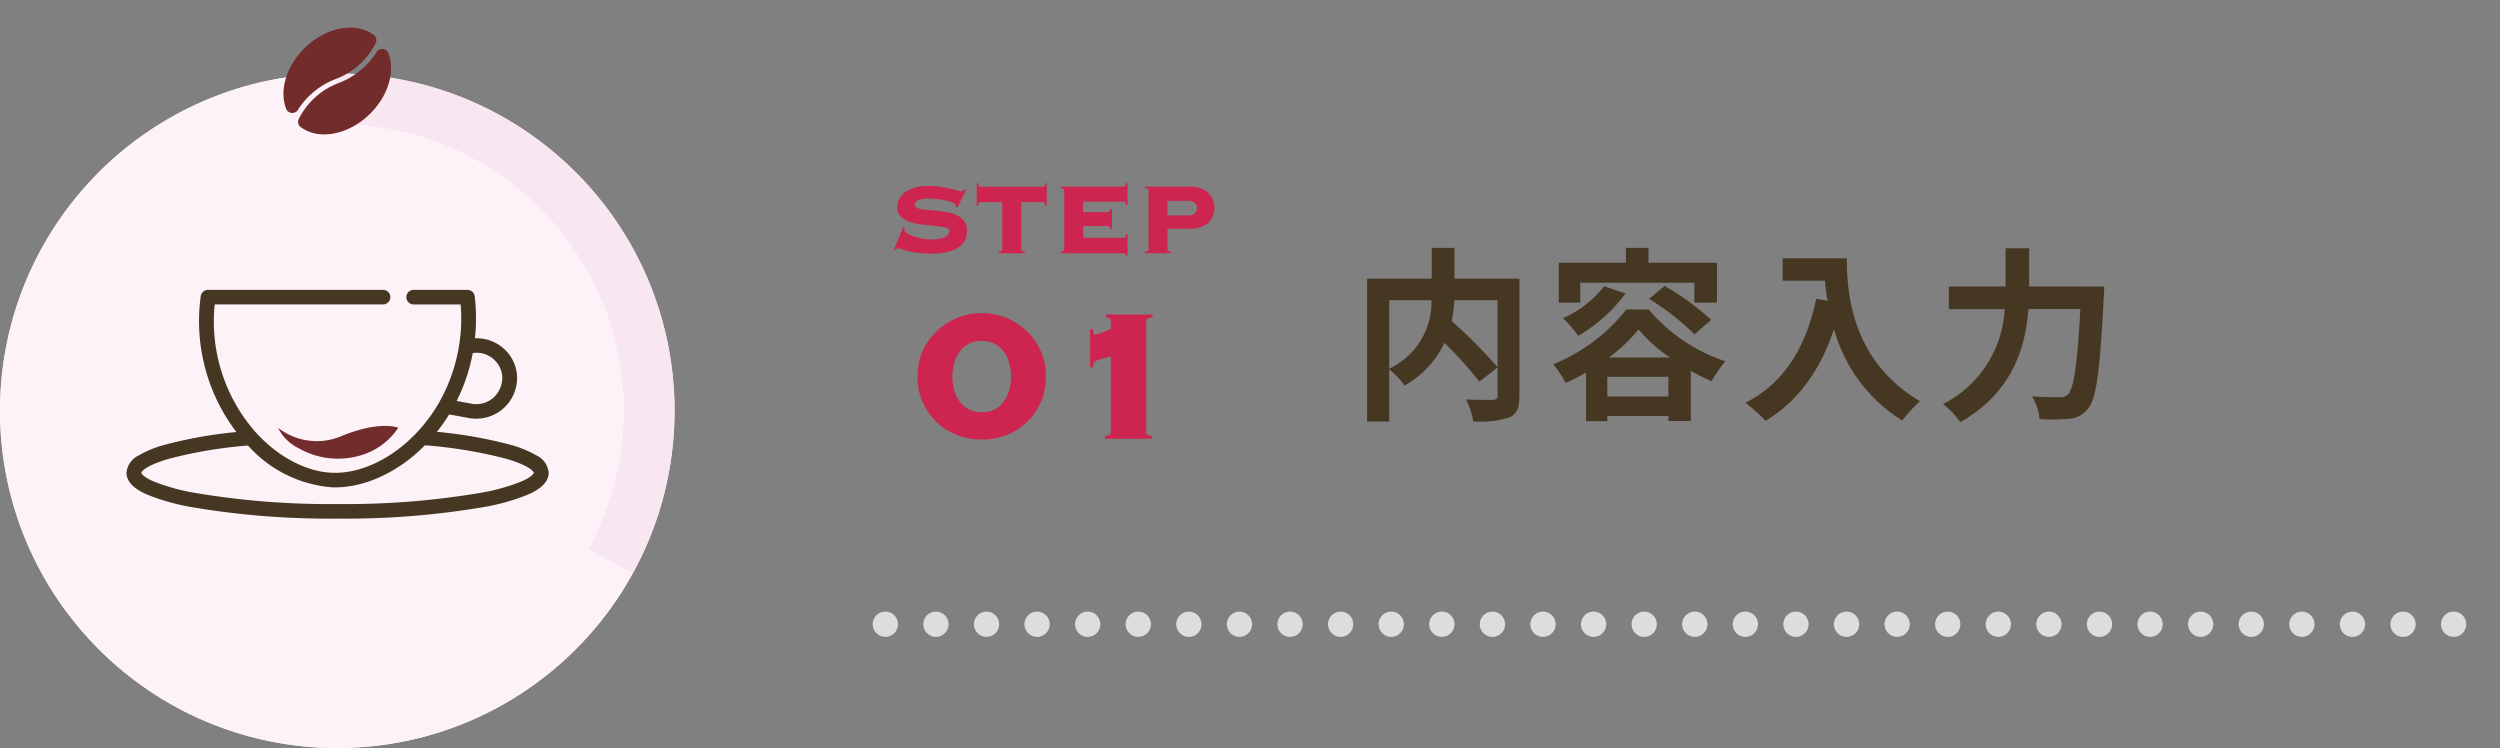
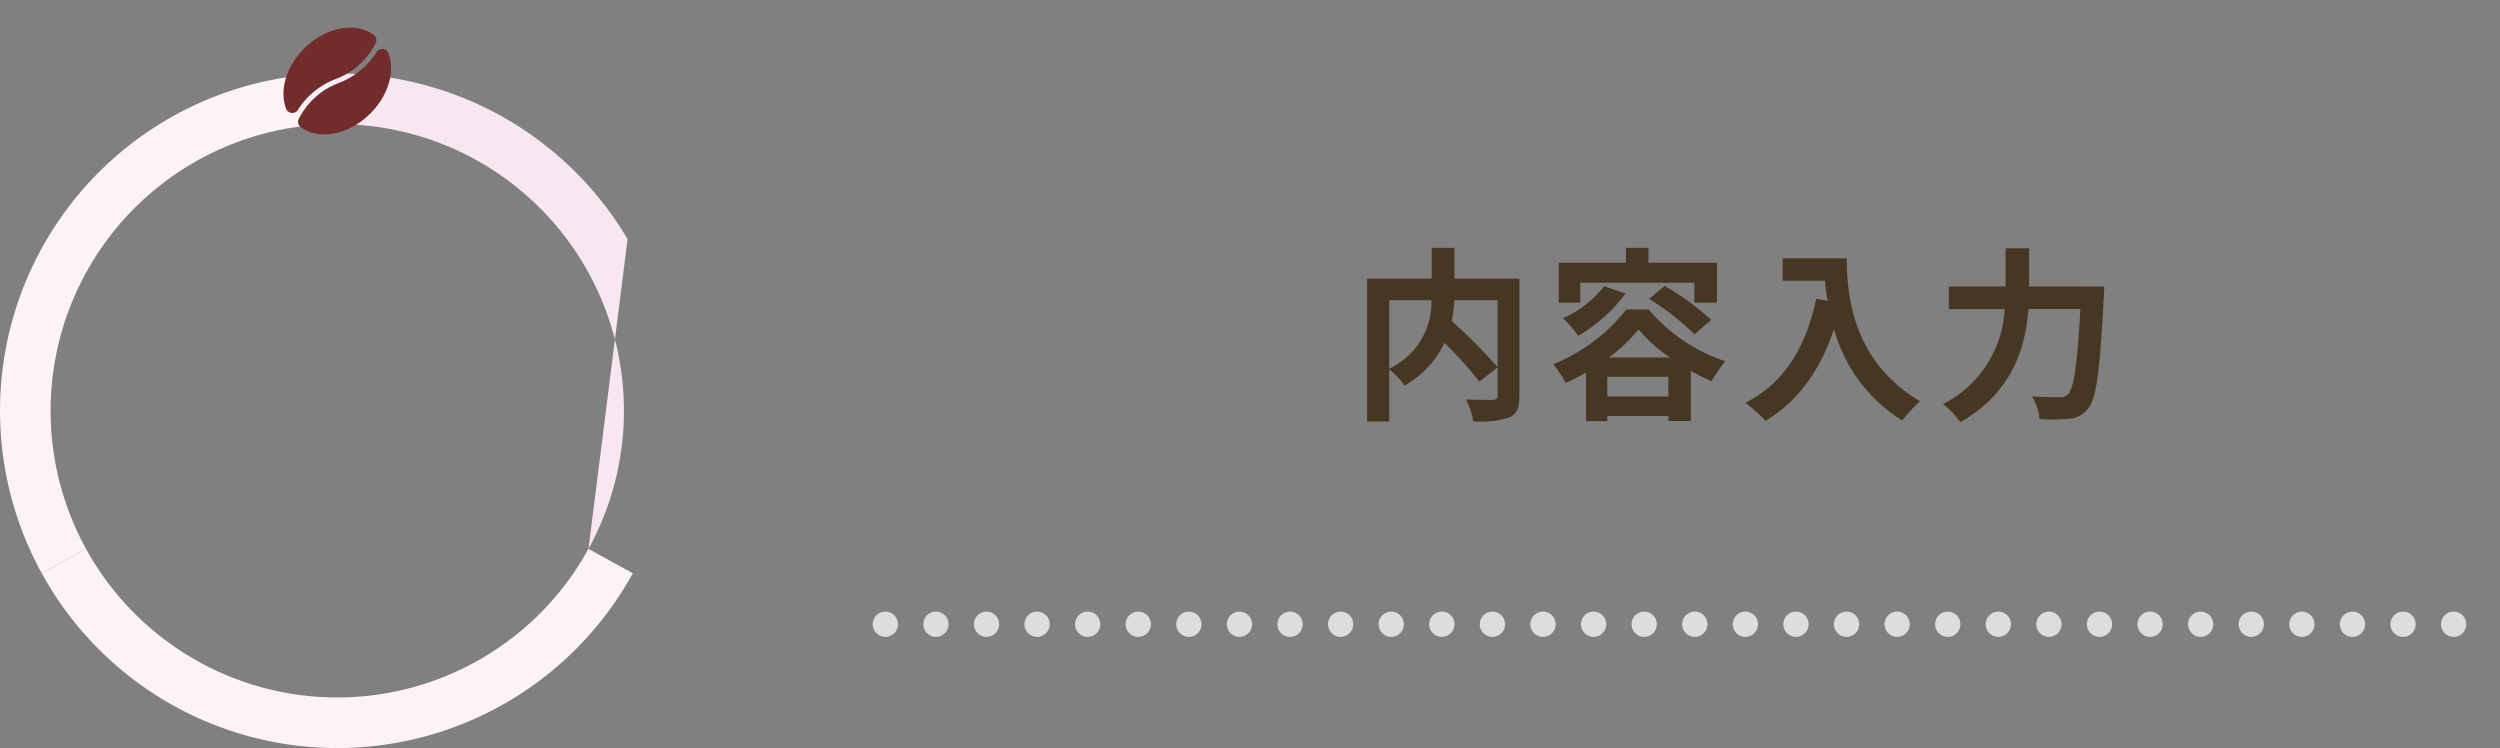
<svg xmlns="http://www.w3.org/2000/svg" width="296.5" height="88.718" viewBox="0 0 296.5 88.718">
  <rect x="0" y="0" width="296.5" height="88.718" fill="#808080" stroke="none" />
  <defs>
    <clipPath id="clip-path">
-       <rect id="Rectangle_17" data-name="Rectangle 17" width="50" height="33.077" fill="#463723" stroke="rgba(0,0,0,0)" stroke-width="1" />
-     </clipPath>
+       </clipPath>
    <clipPath id="clip-path-2">
-       <rect id="Rectangle_18" data-name="Rectangle 18" width="50" height="30.506" fill="#463723" stroke="rgba(0,0,0,0)" stroke-width="1" />
-     </clipPath>
+       </clipPath>
  </defs>
  <g id="flow" transform="translate(0 0.718)">
-     <circle id="bg" cx="40" cy="40" r="40" transform="translate(0 8)" fill="#fcf2f7" />
-     <path id="text" d="M-17.715-3.045a1.128,1.128,0,0,0-.03.315q0,.15.278.338a3.45,3.45,0,0,0,.72.352,6.527,6.527,0,0,0,1.012.278,5.951,5.951,0,0,0,1.155.113,3.887,3.887,0,0,0,1.65-.262.821.821,0,0,0,.525-.758q0-.27-.457-.382a8.314,8.314,0,0,0-1.148-.18q-.69-.067-1.485-.15a7.509,7.509,0,0,1-1.485-.3,3.06,3.06,0,0,1-1.148-.63,1.448,1.448,0,0,1-.458-1.133,2.069,2.069,0,0,1,.263-1.035,2.414,2.414,0,0,1,.735-.8,3.734,3.734,0,0,1,1.147-.518,5.6,5.6,0,0,1,1.5-.187,9.769,9.769,0,0,1,1.425.1q.66.1,1.17.218t.855.217a2.108,2.108,0,0,0,.495.1.391.391,0,0,0,.24-.067.98.98,0,0,0,.165-.157l.165.06L-11.46-5.43l-.18-.09v-.165q0-.135-.292-.278a3.854,3.854,0,0,0-.743-.255A9.3,9.3,0,0,0-13.68-6.4a8.063,8.063,0,0,0-1.08-.075,2.945,2.945,0,0,0-1.365.225q-.39.225-.39.48a.409.409,0,0,0,.27.382,2.462,2.462,0,0,0,.705.188q.435.06.99.1t1.14.113a10.433,10.433,0,0,1,1.14.21,3.508,3.508,0,0,1,.99.4,2.114,2.114,0,0,1,.7.69,1.973,1.973,0,0,1,.27,1.072,2.488,2.488,0,0,1-.2.975,2.183,2.183,0,0,1-.69.863A3.685,3.685,0,0,1-12.5-.18a7.79,7.79,0,0,1-2.032.225,12.664,12.664,0,0,1-1.628-.09,9.385,9.385,0,0,1-1.163-.217q-.48-.128-.757-.233A1.319,1.319,0,0,0-18.5-.6a.23.23,0,0,0-.157.06q-.068.06-.142.135l-.18-.045,1.11-2.67ZM-6.555-.18a.671.671,0,0,0,.352-.1A.234.234,0,0,0-6.135-.45V-6.06h-2.58a.208.208,0,0,0-.18.083.8.8,0,0,0-.09.338h-.18V-8.31h.18a.8.8,0,0,0,.09.338.208.208,0,0,0,.18.082h7.41a.208.208,0,0,0,.18-.082.8.8,0,0,0,.09-.338h.18v2.67h-.18a.8.8,0,0,0-.09-.338.208.208,0,0,0-.18-.083h-2.58V-.45a.234.234,0,0,0,.068.172.671.671,0,0,0,.352.1V0h-3.09ZM6.7-2.88a.471.471,0,0,0-.127-.247.444.444,0,0,0-.323-.1H3.465v1.4H8.28a.208.208,0,0,0,.18-.082.879.879,0,0,0,.09-.368h.18V.285H8.55a.392.392,0,0,0-.09-.24A.3.3,0,0,0,8.28,0H.795V-.18a.671.671,0,0,0,.352-.1A.234.234,0,0,0,1.215-.45V-7.44a.234.234,0,0,0-.067-.172.671.671,0,0,0-.352-.1v-.18H8.28a.208.208,0,0,0,.18-.082.8.8,0,0,0,.09-.338h.18V-5.7H8.55a.8.8,0,0,0-.09-.338.208.208,0,0,0-.18-.082H3.465v1.245h2.79a.444.444,0,0,0,.323-.1A.471.471,0,0,0,6.7-5.22h.18v2.34ZM15.75-4.485a1.6,1.6,0,0,0,.922-.21.791.791,0,0,0,.293-.69.7.7,0,0,0-.293-.63,1.7,1.7,0,0,0-.922-.2H13.47v1.725ZM13.47-.45a.234.234,0,0,0,.068.172.671.671,0,0,0,.352.1V0H10.8V-.18a.671.671,0,0,0,.352-.1A.234.234,0,0,0,11.22-.45V-7.44a.234.234,0,0,0-.068-.172.671.671,0,0,0-.352-.1v-.18h5.37a3.533,3.533,0,0,1,1.245.2,2.6,2.6,0,0,1,.9.547,2.232,2.232,0,0,1,.54.8,2.579,2.579,0,0,1,.18.953,2.579,2.579,0,0,1-.18.952,2.162,2.162,0,0,1-.54.8,2.665,2.665,0,0,1-.9.54,3.533,3.533,0,0,1-1.245.2h-2.7ZM-8.568,7.1a7.54,7.54,0,0,1,2.94.574A7.824,7.824,0,0,1-3.206,9.26a7.363,7.363,0,0,1,1.652,2.38,7.374,7.374,0,0,1,.6,3,7.374,7.374,0,0,1-.6,3,7.363,7.363,0,0,1-1.652,2.38,7.242,7.242,0,0,1-2.422,1.54,8.061,8.061,0,0,1-2.94.532,8.1,8.1,0,0,1-2.926-.532,7.209,7.209,0,0,1-2.436-1.54,7.363,7.363,0,0,1-1.652-2.38,7.374,7.374,0,0,1-.6-3,7.374,7.374,0,0,1,.6-3A7.363,7.363,0,0,1-13.93,9.26a7.78,7.78,0,0,1,2.436-1.582A7.572,7.572,0,0,1-8.568,7.1Zm0,3.3a3.222,3.222,0,0,0-1.582.364,3.159,3.159,0,0,0-1.078.966,4.187,4.187,0,0,0-.616,1.358,6.112,6.112,0,0,0-.2,1.54,6.112,6.112,0,0,0,.2,1.54,4.187,4.187,0,0,0,.616,1.358,3.159,3.159,0,0,0,1.078.966,3.222,3.222,0,0,0,1.582.364A3.222,3.222,0,0,0-6.986,18.5a3.159,3.159,0,0,0,1.078-.966,4.187,4.187,0,0,0,.616-1.358,6.112,6.112,0,0,0,.2-1.54,6.112,6.112,0,0,0-.2-1.54,4.187,4.187,0,0,0-.616-1.358,3.159,3.159,0,0,0-1.078-.966A3.222,3.222,0,0,0-8.568,10.408Zm12.852-1.4H4.62a2.822,2.822,0,0,0,.042.406q.042.266.266.266a1.371,1.371,0,0,0,.308-.1q.252-.1.56-.21t.588-.224q.28-.112.364-.14v-.9q0-.308-.2-.392a1.6,1.6,0,0,0-.364-.112V7.272h5.488v.336a1.859,1.859,0,0,0-.518.112.373.373,0,0,0-.21.392V21.16a.373.373,0,0,0,.21.392,1.763,1.763,0,0,0,.462.112V22H6.048v-.336a1.8,1.8,0,0,0,.49-.112.373.373,0,0,0,.21-.392v-8.9q-.7.168-1.134.28a2.55,2.55,0,0,0-.644.238.645.645,0,0,0-.28.294,1.186,1.186,0,0,0-.07.448H4.284Z" transform="translate(125 29.316)" fill="#cd254f" />
    <path id="text-2" data-name="text" d="M17.468-12.43v7.942a57.427,57.427,0,0,0-5.434-5.456,16.673,16.673,0,0,0,.308-2.486Zm-12.848,0H9.636A8.716,8.716,0,0,1,4.62-4.312Zm15.444-2.552h-7.7v-3.652H9.658v3.652H2V1.958H4.62v-6.2A10.646,10.646,0,0,1,6.446-2.31a11.419,11.419,0,0,0,4.73-5.06,46.011,46.011,0,0,1,4.136,4.6l2.156-1.672v3.3c0,.4-.132.506-.55.528-.418,0-1.892.022-3.19-.044a8.58,8.58,0,0,1,.858,2.6,11.356,11.356,0,0,0,4.268-.462c.924-.418,1.21-1.144,1.21-2.552Zm7.216.484H40.81v2.354h2.684v-4.73H35.376v-1.76H32.692v1.76H24.728v4.73H27.28Zm8.162,1.914a29.817,29.817,0,0,1,5.39,4.2l1.98-1.716a32.278,32.278,0,0,0-5.522-4.026Zm-5.324-1.5A12.818,12.818,0,0,1,25.234-10.3a15.936,15.936,0,0,1,1.8,2.09,18.484,18.484,0,0,0,5.61-5.016Zm.55,8.448a18.46,18.46,0,0,0,3.52-3.322,18.639,18.639,0,0,0,3.718,3.322Zm-.176,4.62V-3.344H37.73v2.332ZM32.736-11.33a20.833,20.833,0,0,1-8.668,6.49,12.973,12.973,0,0,1,1.474,2.222,22.777,22.777,0,0,0,2.42-1.232V1.914h2.53V1.3H37.73v.594h2.662v-5.94c.836.462,1.672.88,2.464,1.232a15.675,15.675,0,0,1,1.628-2.376A20.227,20.227,0,0,1,35.4-11.33ZM51.282-17.4v2.662H56.3c.066.748.154,1.54.308,2.376l-1.342-.242C54.054-6.82,51.436-2.574,46.86-.264a20.9,20.9,0,0,1,2.4,2.134C53.086-.418,55.726-4.07,57.376-9a18.589,18.589,0,0,0,8.1,10.846A14.086,14.086,0,0,1,67.584-.44c-8.1-4.774-8.69-12.8-8.69-16.962ZM80.52-14.058V-18.59H77.726v4.532H70.994v2.684h6.622A13.415,13.415,0,0,1,70.312-.11a10.434,10.434,0,0,1,2.046,2.134c6.182-3.5,7.722-8.844,8.074-13.4h6.16C86.24-4.84,85.8-1.958,85.14-1.276a1.3,1.3,0,0,1-1.034.352c-.572,0-1.87,0-3.256-.11a6.078,6.078,0,0,1,.9,2.706,22.375,22.375,0,0,0,3.52-.044A2.965,2.965,0,0,0,87.516.4c.968-1.144,1.408-4.444,1.848-13.2.044-.352.066-1.254.066-1.254Z" transform="translate(160.139 47.316)" fill="#463723" />
    <g id="icn_cup" transform="translate(15 27.712)">
      <g id="Group_107" data-name="Group 107" transform="translate(0 2.571)">
        <g id="Mask_Group_106" data-name="Mask Group 106" clip-path="url(#clip-path-2)">
          <path id="Path_115" data-name="Path 115" d="M46.931,46.3a23.848,23.848,0,0,1-4.979,1.391,95.763,95.763,0,0,1-16.916,1.322A95.769,95.769,0,0,1,8.12,47.69,23.848,23.848,0,0,1,3.141,46.3c-1.148-.514-1.383-.913-1.383-.992,0-.149.55-.867,3.237-1.652a53.049,53.049,0,0,1,9.416-1.584A14.893,14.893,0,0,0,24.4,47.03c.113,0,.226.006.339.006,3.616,0,7.545-1.841,10.659-4.991A54.224,54.224,0,0,1,45,43.634c2.749.793,3.31,1.522,3.31,1.674,0,.079-.235.478-1.383.992M43.7,31.991a2.914,2.914,0,0,1,.688,3.092l-.026.073a3.051,3.051,0,0,1-3.448,1.954l-1.755-.323a21.508,21.508,0,0,0,1.911-5.681,3.026,3.026,0,0,1,2.631.885M48.629,43.25A12.79,12.79,0,0,0,45.5,41.976a52.331,52.331,0,0,0-8.683-1.528,20.73,20.73,0,0,0,1.456-2.067l2.319.427a4.892,4.892,0,0,0,3.295-.552,4.756,4.756,0,0,0,2.136-2.524l.026-.073a4.65,4.65,0,0,0-1.084-4.87,4.836,4.836,0,0,0-3.636-1.438,22.708,22.708,0,0,0-.024-4.972.874.874,0,0,0-.873-.767H34.057a.864.864,0,1,0,0,1.728h5.575a20.163,20.163,0,0,1-2.577,11.668l-.006.011a18.945,18.945,0,0,1-2.6,3.5l-.023.024-.006.006c-2.915,3.087-6.634,4.865-9.965,4.757-3.2-.1-6.7-2-9.36-5.068a19.892,19.892,0,0,1-4.631-14.9H30.432a.864.864,0,1,0,0-1.728H9.678a.874.874,0,0,0-.872.756,21.766,21.766,0,0,0,4.228,16.107A51.308,51.308,0,0,0,4.493,42,12.5,12.5,0,0,0,1.42,43.265,2.506,2.506,0,0,0,0,45.307c0,1.485,1.817,2.3,2.413,2.564a25.168,25.168,0,0,0,5.376,1.515,97.567,97.567,0,0,0,17.248,1.354,97.567,97.567,0,0,0,17.248-1.354,25.168,25.168,0,0,0,5.376-1.515c.6-.266,2.413-1.079,2.413-2.564a2.522,2.522,0,0,0-1.444-2.057" transform="translate(0 -20.234)" fill="#463723" stroke="rgba(0,0,0,0)" stroke-width="1" />
          <path id="Path_11095" data-name="Path 11095" d="M35.351,71.3a9.346,9.346,0,0,0,7.174.9,8.043,8.043,0,0,0,4.639-3.321s-2.037-.9-6.62.932a7.446,7.446,0,0,1-7.634-.932A5.253,5.253,0,0,0,35.351,71.3Z" transform="translate(-14.93 -49.145)" fill="#712c2b" />
        </g>
      </g>
    </g>
    <line id="border_dotted" x2="190" transform="translate(105 73.316)" fill="none" stroke="#ddd" stroke-linecap="round" stroke-width="3" stroke-dasharray="0 6" />
    <g id="Ring_Chart2" data-name="Ring Chart2" transform="translate(-40 -293)">
-       <path id="Path_14239" data-name="Path 14239" d="M0-40A40,40,0,0,1,34.43-20.362a40,40,0,0,1,.623,39.632L29.794,16.38a34,34,0,0,0-.529-33.687A34,34,0,0,0,0-34Z" transform="translate(80 341)" fill="#f8e7f0" />
+       <path id="Path_14239" data-name="Path 14239" d="M0-40A40,40,0,0,1,34.43-20.362L29.794,16.38a34,34,0,0,0-.529-33.687A34,34,0,0,0,0-34Z" transform="translate(80 341)" fill="#f8e7f0" />
      <path id="Path_14240" data-name="Path 14240" d="M35.052,19.27A40,40,0,0,1,0,40,40,40,0,0,1-35.052,19.27l5.258-2.891A34,34,0,0,0,0,34,34,34,0,0,0,29.794,16.38Z" transform="translate(80 341)" fill="#fcf2f7" />
      <path id="Path_14241" data-name="Path 14241" d="M-35.052,19.27a40,40,0,0,1,.623-39.632A40,40,0,0,1,0-40v6A34,34,0,0,0-29.265-17.307a34,34,0,0,0-.529,33.687Z" transform="translate(80 341)" fill="#fcf2f7" />
    </g>
    <g id="icn_coffeebeans" transform="translate(48.709 7.095) rotate(130)">
      <path id="Path_471" data-name="Path 471" d="M1487.455,878.719a8.74,8.74,0,0,0,6.361.909.755.755,0,0,0,.579-.734c-.091-2.636-2.828-4.967-6.409-5.335-3.144-.323-5.959.966-7.023,3.02a.787.787,0,0,0,.89,1.076A9.188,9.188,0,0,1,1487.455,878.719Z" transform="translate(-1480.451 -873.509)" fill="#712c2b" stroke="rgba(0,0,0,0)" stroke-width="1" />
      <path id="Path_472" data-name="Path 472" d="M1492.2,899.447a.79.79,0,0,0-.869-1.122,9.166,9.166,0,0,1-5.595-1.072,8.793,8.793,0,0,0-6.357-.906.755.755,0,0,0-.582.735c.093,2.635,2.83,4.963,6.409,5.332C1488.317,902.734,1491.111,901.469,1492.2,899.447Z" transform="translate(-1478.792 -891.425)" fill="#712c2b" stroke="rgba(0,0,0,0)" stroke-width="1" />
    </g>
  </g>
</svg>